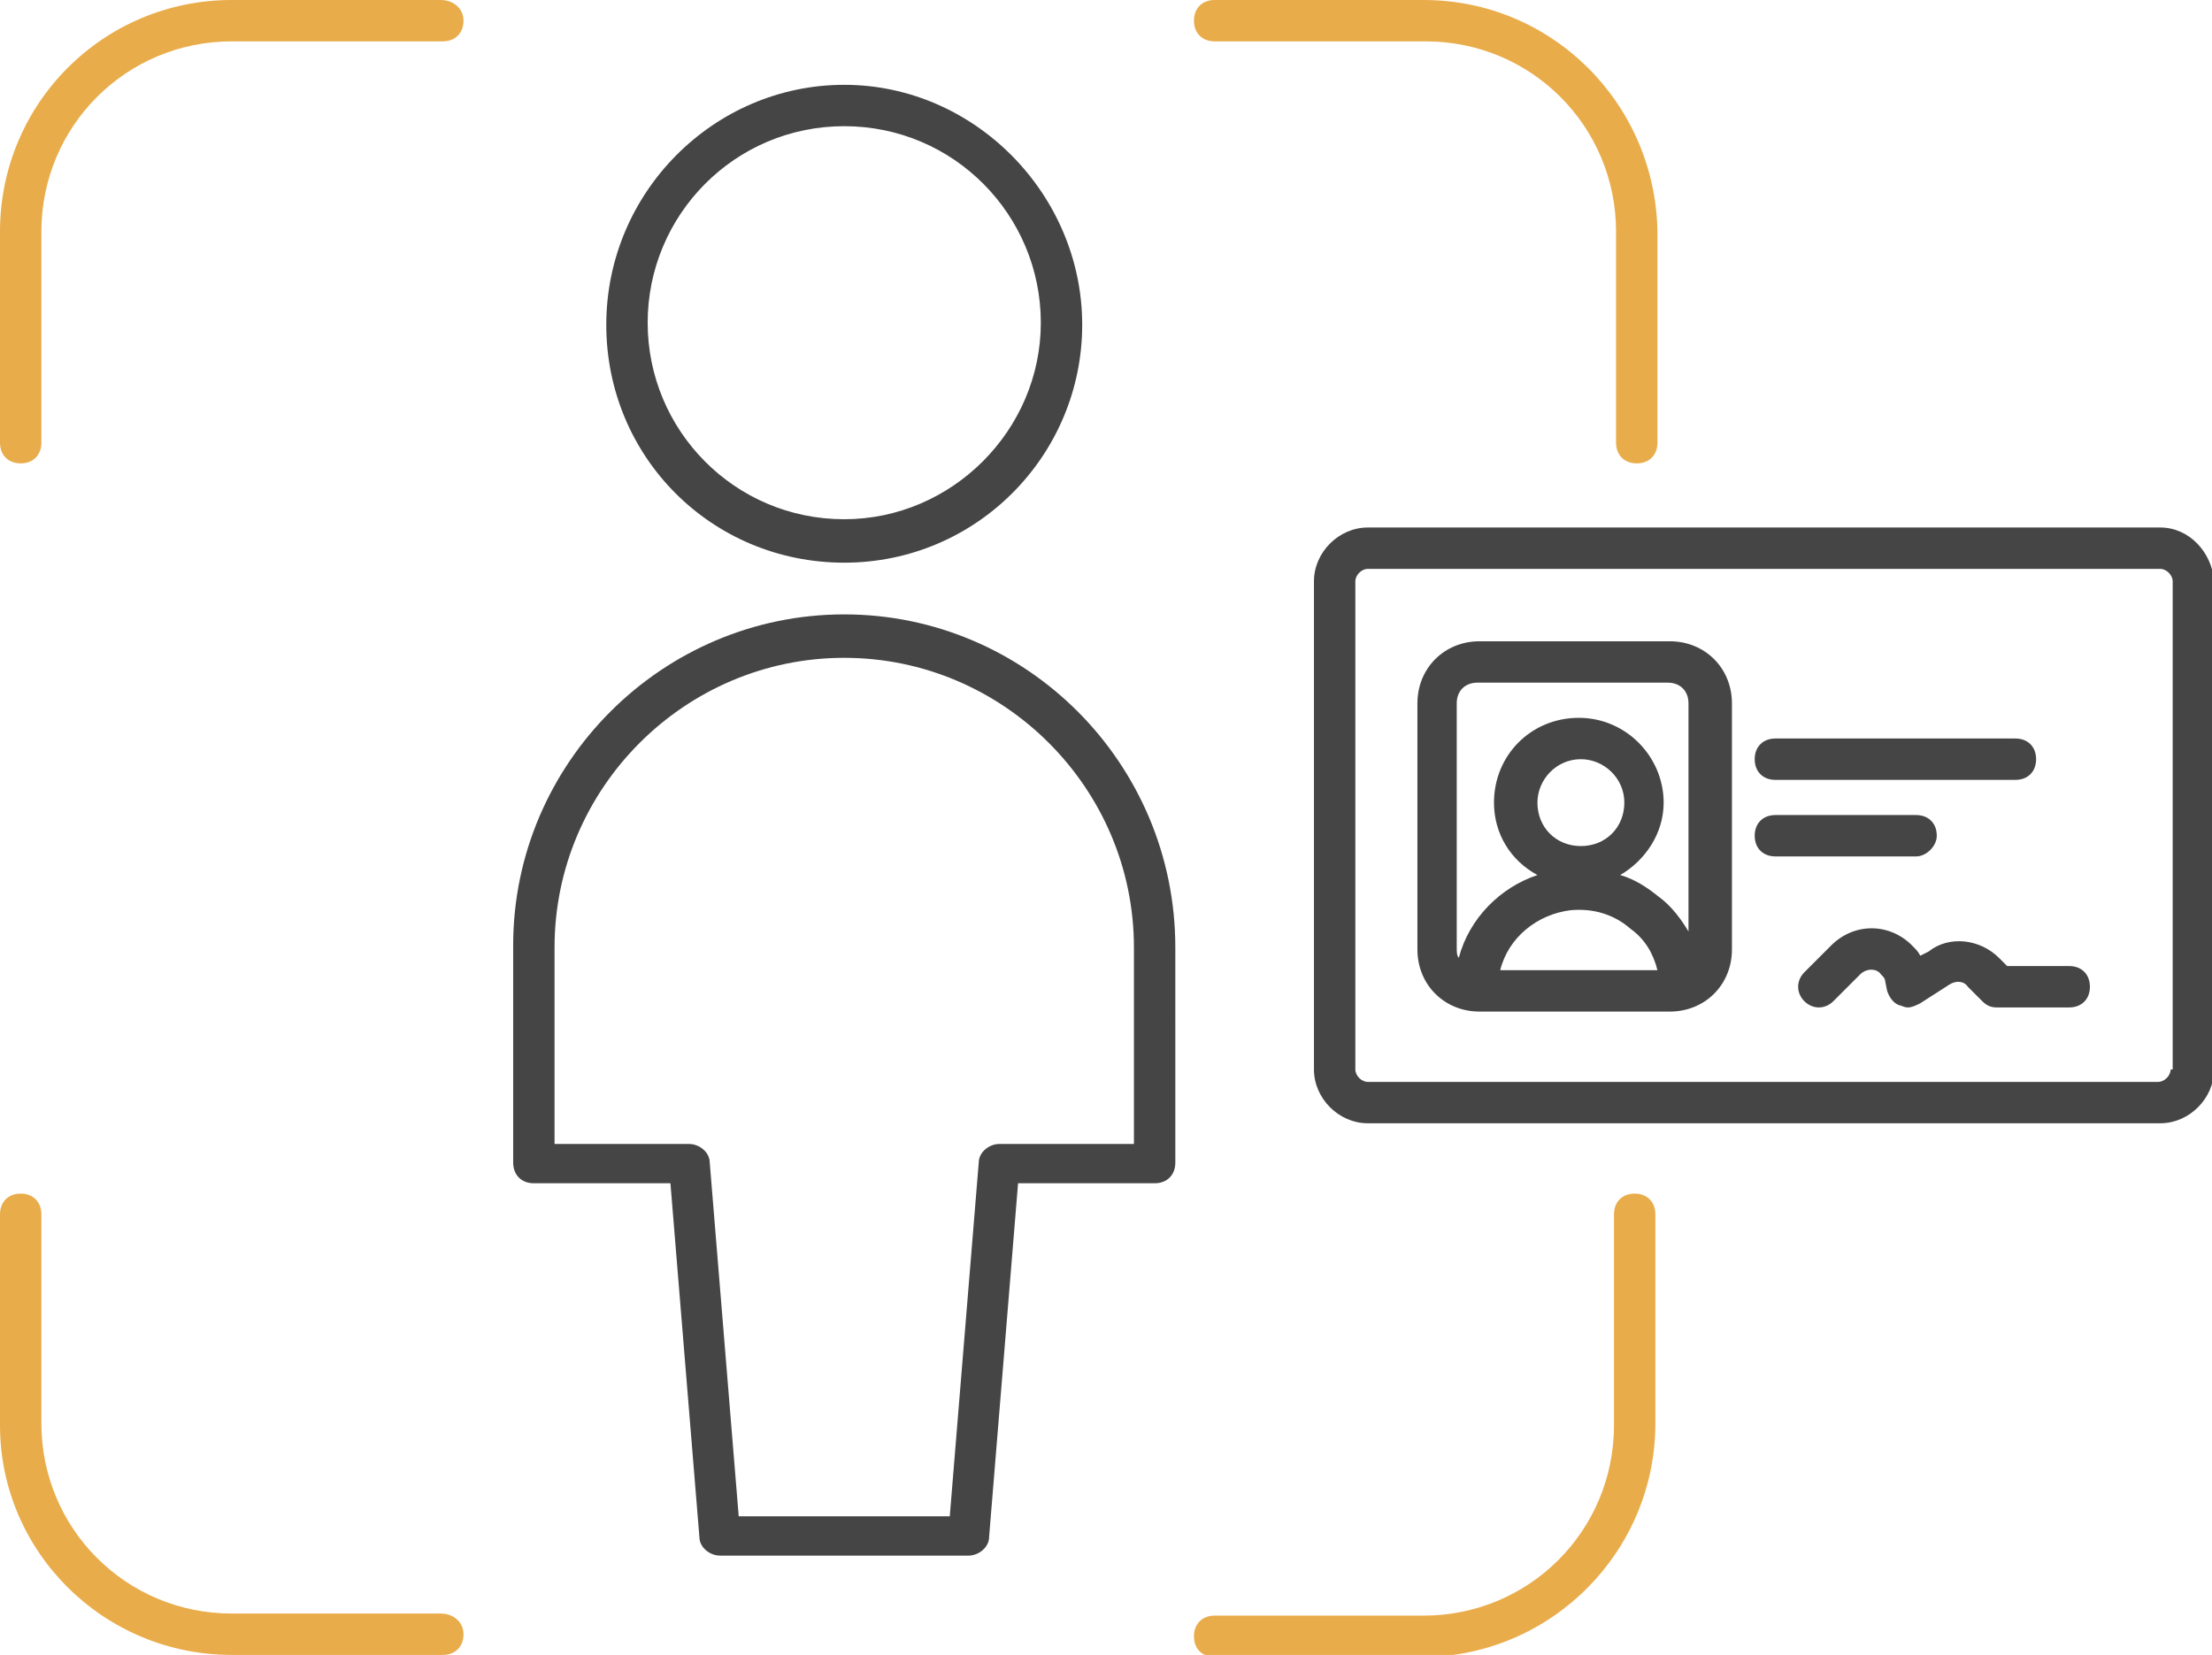
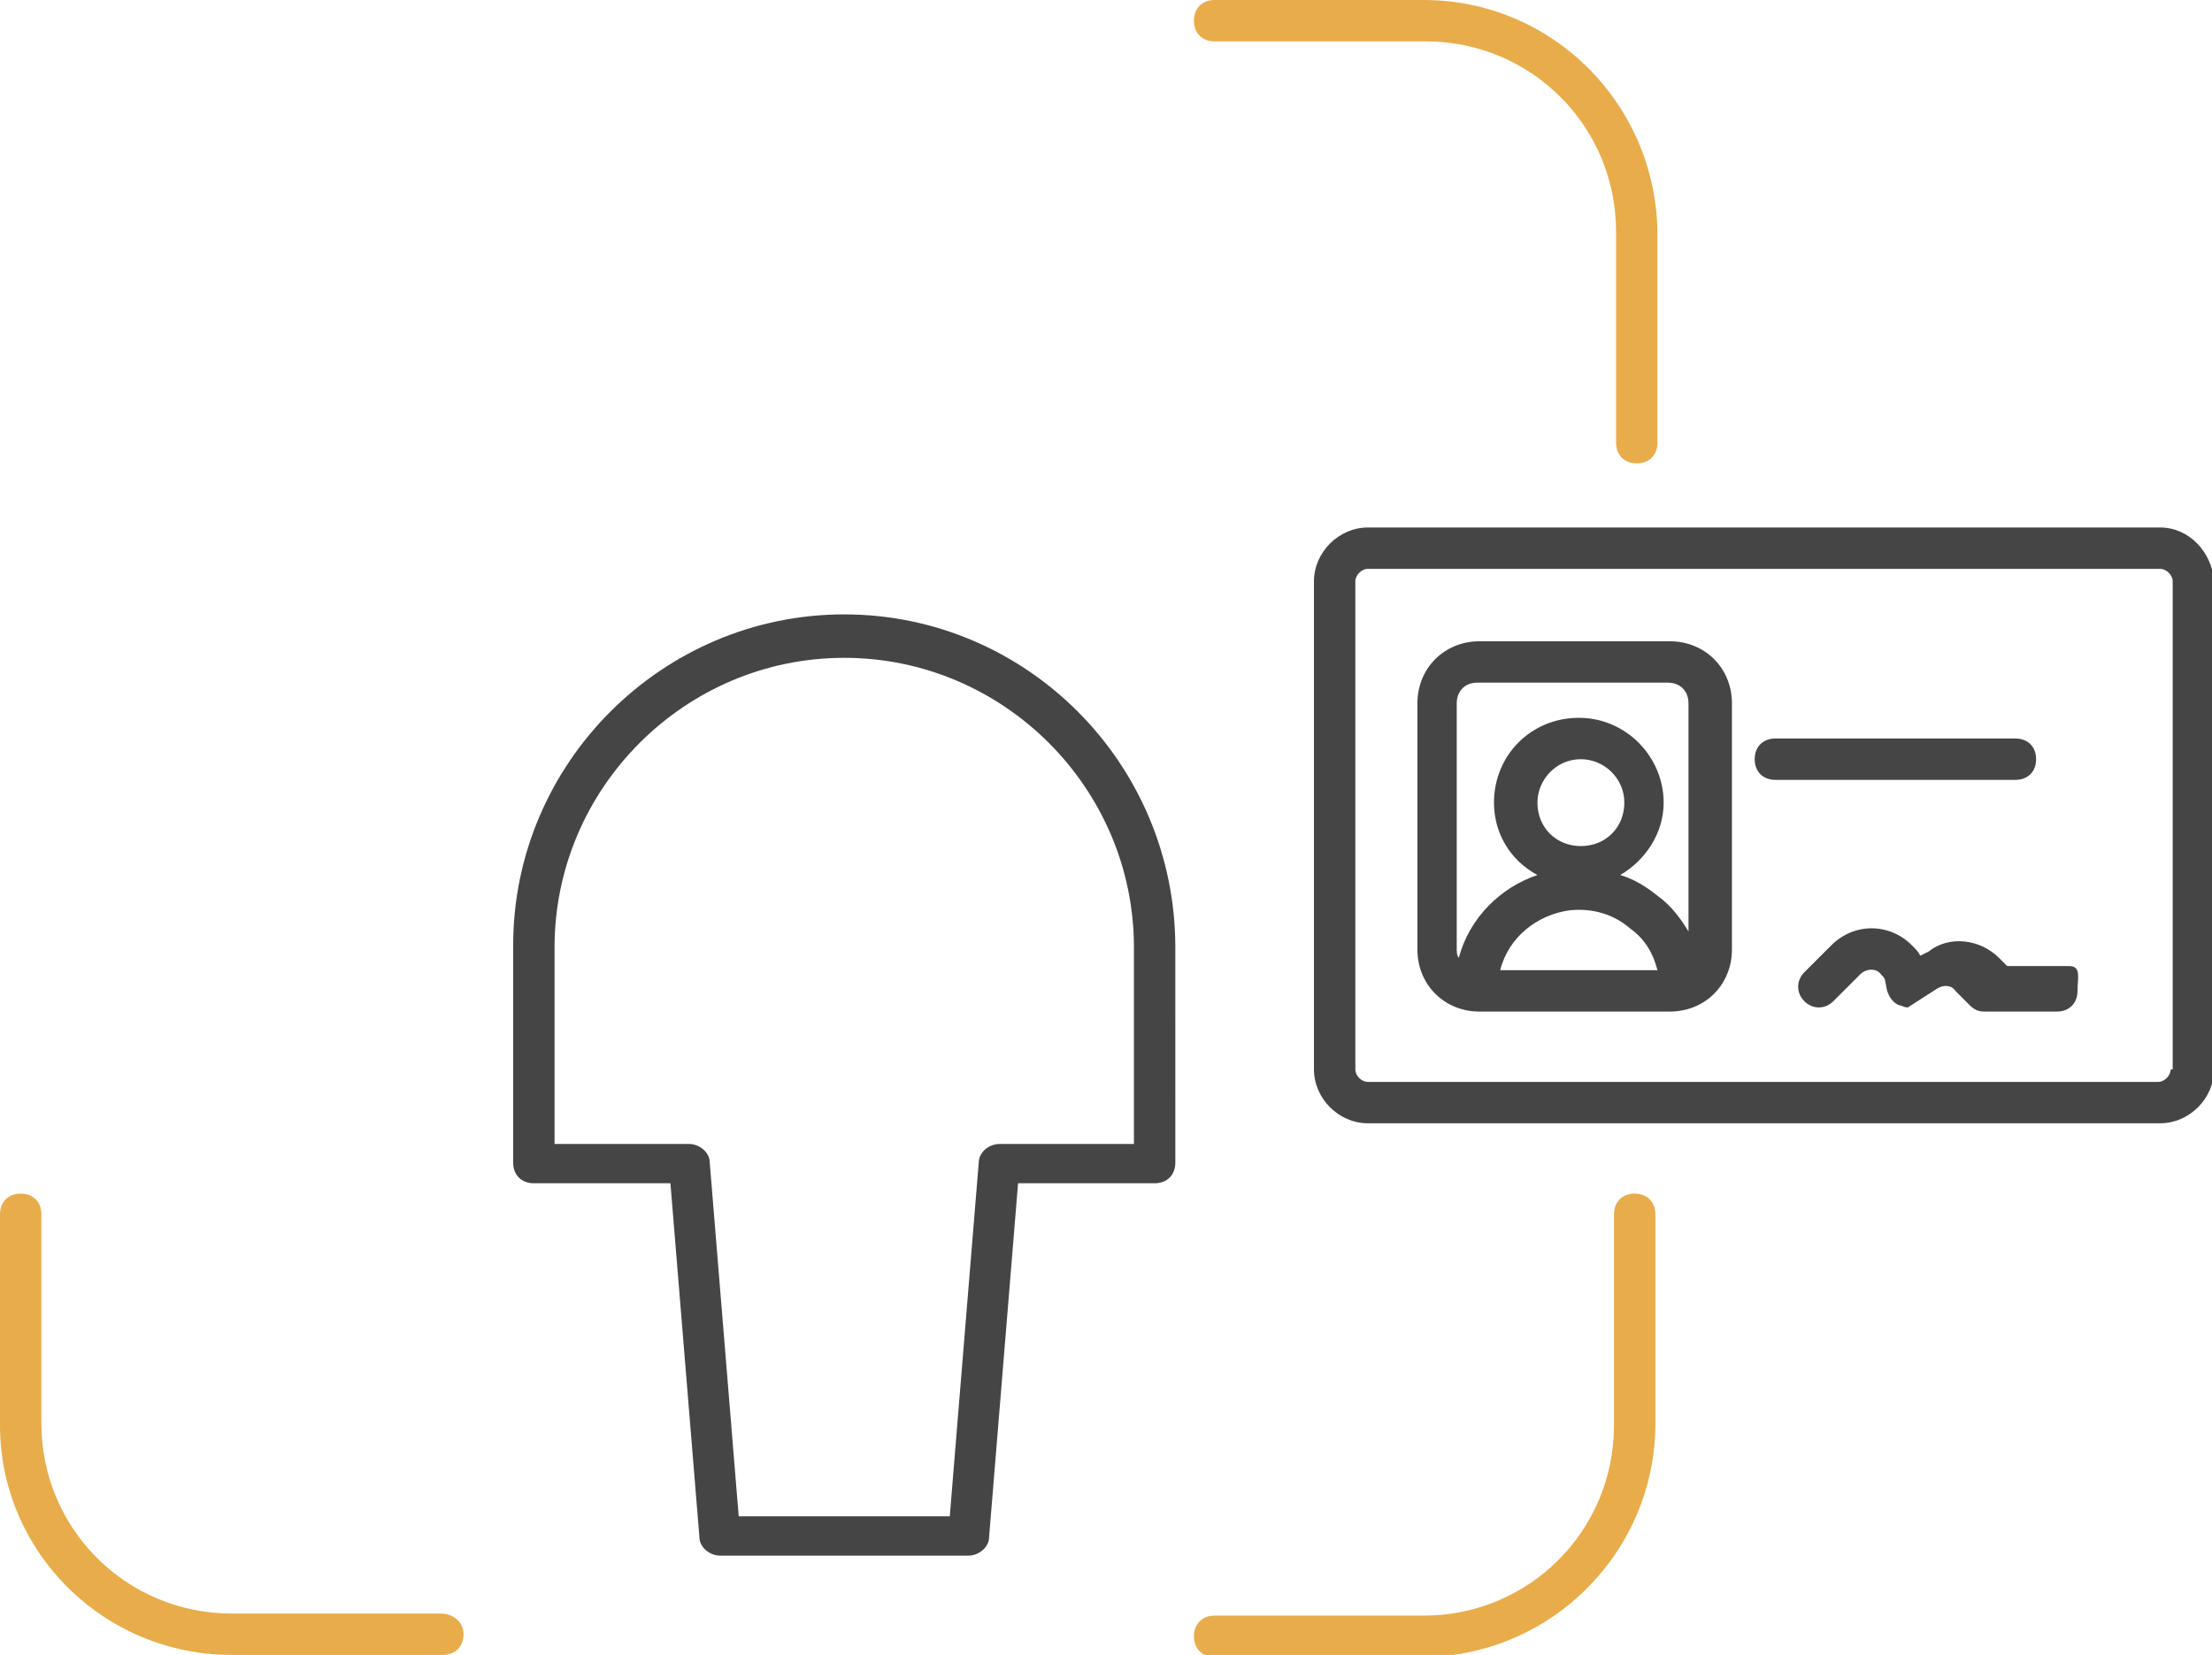
<svg xmlns="http://www.w3.org/2000/svg" version="1.1" id="Ebene_1" x="0px" y="0px" viewBox="0 0 106.9 80" style="enable-background:new 0 0 106.9 80;" xml:space="preserve">
  <style type="text/css"> .st0{fill:#E9AC4A;} .st1{fill:#454545;} .st2{fill:none;} </style>
  <g>
-     <path class="st0" d="M21.3,0H11.2C5,0,0,5,0,11.2v10.2c0,0.6,0.4,1,1,1s1-0.4,1-1V11.2C2,6.1,6.1,2,11.2,2h10.2c0.6,0,1-0.4,1-1 S21.9,0,21.3,0z" />
    <path class="st0" d="M68.8,0H58.7c-0.6,0-1,0.4-1,1s0.4,1,1,1h10.2c5.1,0,9.2,4.1,9.2,9.2v10.2c0,0.6,0.4,1,1,1s1-0.4,1-1V11.2 C80,5,75,0,68.8,0z" />
    <path class="st0" d="M21.3,78H11.2C6.1,78,2,73.9,2,68.8V58.7c0-0.6-0.4-1-1-1s-1,0.4-1,1v10.2C0,75,5,80,11.2,80h10.2 c0.6,0,1-0.4,1-1S21.9,78,21.3,78z" />
    <path class="st0" d="M79,57.7c-0.6,0-1,0.4-1,1v10.2c0,5.1-4.1,9.2-9.2,9.2H58.7c-0.6,0-1,0.4-1,1s0.4,1,1,1h10.2 C75,80,80,75,80,68.8V58.7C80,58.1,79.6,57.7,79,57.7z" />
  </g>
  <g>
    <path class="st1" d="M97.4,37.7H85.8c-0.6,0-1-0.4-1-1s0.4-1,1-1h11.6c0.6,0,1,0.4,1,1S98,37.7,97.4,37.7z" />
  </g>
  <g>
    <path class="st2" d="M71.5,31h9.2c1.7,0,3,1.3,3,3v11.9c0,1.7-1.3,3-3,3h-9.2c-1.7,0-3-1.3-3-3V34C68.5,32.3,69.8,31,71.5,31z" />
  </g>
  <g>
    <path class="st1" d="M40.8,29.7c-8.8,0-16,7.2-16,16v10.5c0,0.6,0.4,1,1,1h6.6l1.4,17.1c0,0.5,0.5,0.9,1,0.9h12c0.5,0,1-0.4,1-0.9 l1.4-17.1h6.6c0.6,0,1-0.4,1-1V45.8C56.8,36.9,49.6,29.7,40.8,29.7z M54.8,55.3h-6.5c-0.5,0-1,0.4-1,0.9l-1.4,17.1H35.7l-1.4-17.1 c0-0.5-0.5-0.9-1-0.9h-6.5v-9.5c0-7.7,6.3-14,14-14s14,6.3,14,14V55.3z" />
-     <path class="st1" d="M40.8,27.2c6.4,0,11.5-5.2,11.5-11.5S47.1,4.1,40.8,4.1S29.3,9.3,29.3,15.7S34.4,27.2,40.8,27.2z M40.8,6.1 c5.3,0,9.5,4.3,9.5,9.5s-4.3,9.5-9.5,9.5c-5.3,0-9.5-4.3-9.5-9.5S35.5,6.1,40.8,6.1z" />
    <path class="st1" d="M104.4,25.5H66.1c-1.4,0-2.6,1.2-2.6,2.6v23.6c0,1.4,1.2,2.6,2.6,2.6h38.3c1.4,0,2.6-1.2,2.6-2.6V28.1 C106.9,26.7,105.8,25.5,104.4,25.5z M104.9,51.7c0,0.3-0.3,0.6-0.6,0.6H66.1c-0.3,0-0.6-0.3-0.6-0.6V28.1c0-0.3,0.3-0.6,0.6-0.6 h38.3c0.3,0,0.6,0.3,0.6,0.6V51.7z" />
-     <path class="st1" d="M93.6,40.4c0-0.6-0.4-1-1-1h-6.8c-0.6,0-1,0.4-1,1s0.4,1,1,1h6.8C93.1,41.4,93.6,40.9,93.6,40.4z" />
    <path class="st1" d="M80.7,31h-9.2c-1.7,0-3,1.3-3,3v11.9c0,1.7,1.3,3,3,3h9.2c1.7,0,3-1.3,3-3V34C83.7,32.3,82.4,31,80.7,31z M72.5,46.9c0.4-1.6,1.8-2.7,3.4-2.9c1.1-0.1,2.1,0.2,2.9,0.9c0.7,0.5,1.1,1.2,1.3,2H72.5z M74.3,38.8c0-1.1,0.9-2.1,2.1-2.1 c1.1,0,2.1,0.9,2.1,2.1s-0.9,2.1-2.1,2.1C75.2,40.9,74.3,40,74.3,38.8z M81.7,45.2c-0.4-0.7-0.9-1.4-1.6-1.9 c-0.5-0.4-1.1-0.8-1.8-1c1.2-0.7,2.1-2,2.1-3.5c0-2.2-1.8-4.1-4.1-4.1s-4.1,1.8-4.1,4.1c0,1.5,0.8,2.8,2.1,3.5 c-1.8,0.6-3.3,2.1-3.8,4c-0.1-0.1-0.1-0.3-0.1-0.5V34c0-0.6,0.4-1,1-1h9.2c0.6,0,1,0.4,1,1V45.2z" />
-     <path class="st1" d="M100,46.7H97l-0.4-0.4c-0.9-0.9-2.4-1.1-3.4-0.3l-0.4,0.2c-0.1-0.2-0.2-0.3-0.4-0.5c-1.1-1.1-2.8-1.1-3.9,0 L87.2,47c-0.4,0.4-0.4,1,0,1.4s1,0.4,1.4,0l1.3-1.3c0.3-0.3,0.8-0.3,1,0c0.1,0.1,0.2,0.2,0.2,0.3l0.1,0.5c0.1,0.3,0.3,0.6,0.6,0.7 c0.1,0,0.2,0.1,0.4,0.1c0.2,0,0.4-0.1,0.6-0.2l1.4-0.9c0.3-0.2,0.7-0.2,0.9,0.1l0.7,0.7c0.2,0.2,0.4,0.3,0.7,0.3h3.5 c0.6,0,1-0.4,1-1S100.6,46.7,100,46.7z" />
+     <path class="st1" d="M100,46.7H97l-0.4-0.4c-0.9-0.9-2.4-1.1-3.4-0.3l-0.4,0.2c-0.1-0.2-0.2-0.3-0.4-0.5c-1.1-1.1-2.8-1.1-3.9,0 L87.2,47c-0.4,0.4-0.4,1,0,1.4s1,0.4,1.4,0l1.3-1.3c0.3-0.3,0.8-0.3,1,0c0.1,0.1,0.2,0.2,0.2,0.3l0.1,0.5c0.1,0.3,0.3,0.6,0.6,0.7 c0.1,0,0.2,0.1,0.4,0.1l1.4-0.9c0.3-0.2,0.7-0.2,0.9,0.1l0.7,0.7c0.2,0.2,0.4,0.3,0.7,0.3h3.5 c0.6,0,1-0.4,1-1S100.6,46.7,100,46.7z" />
  </g>
</svg>